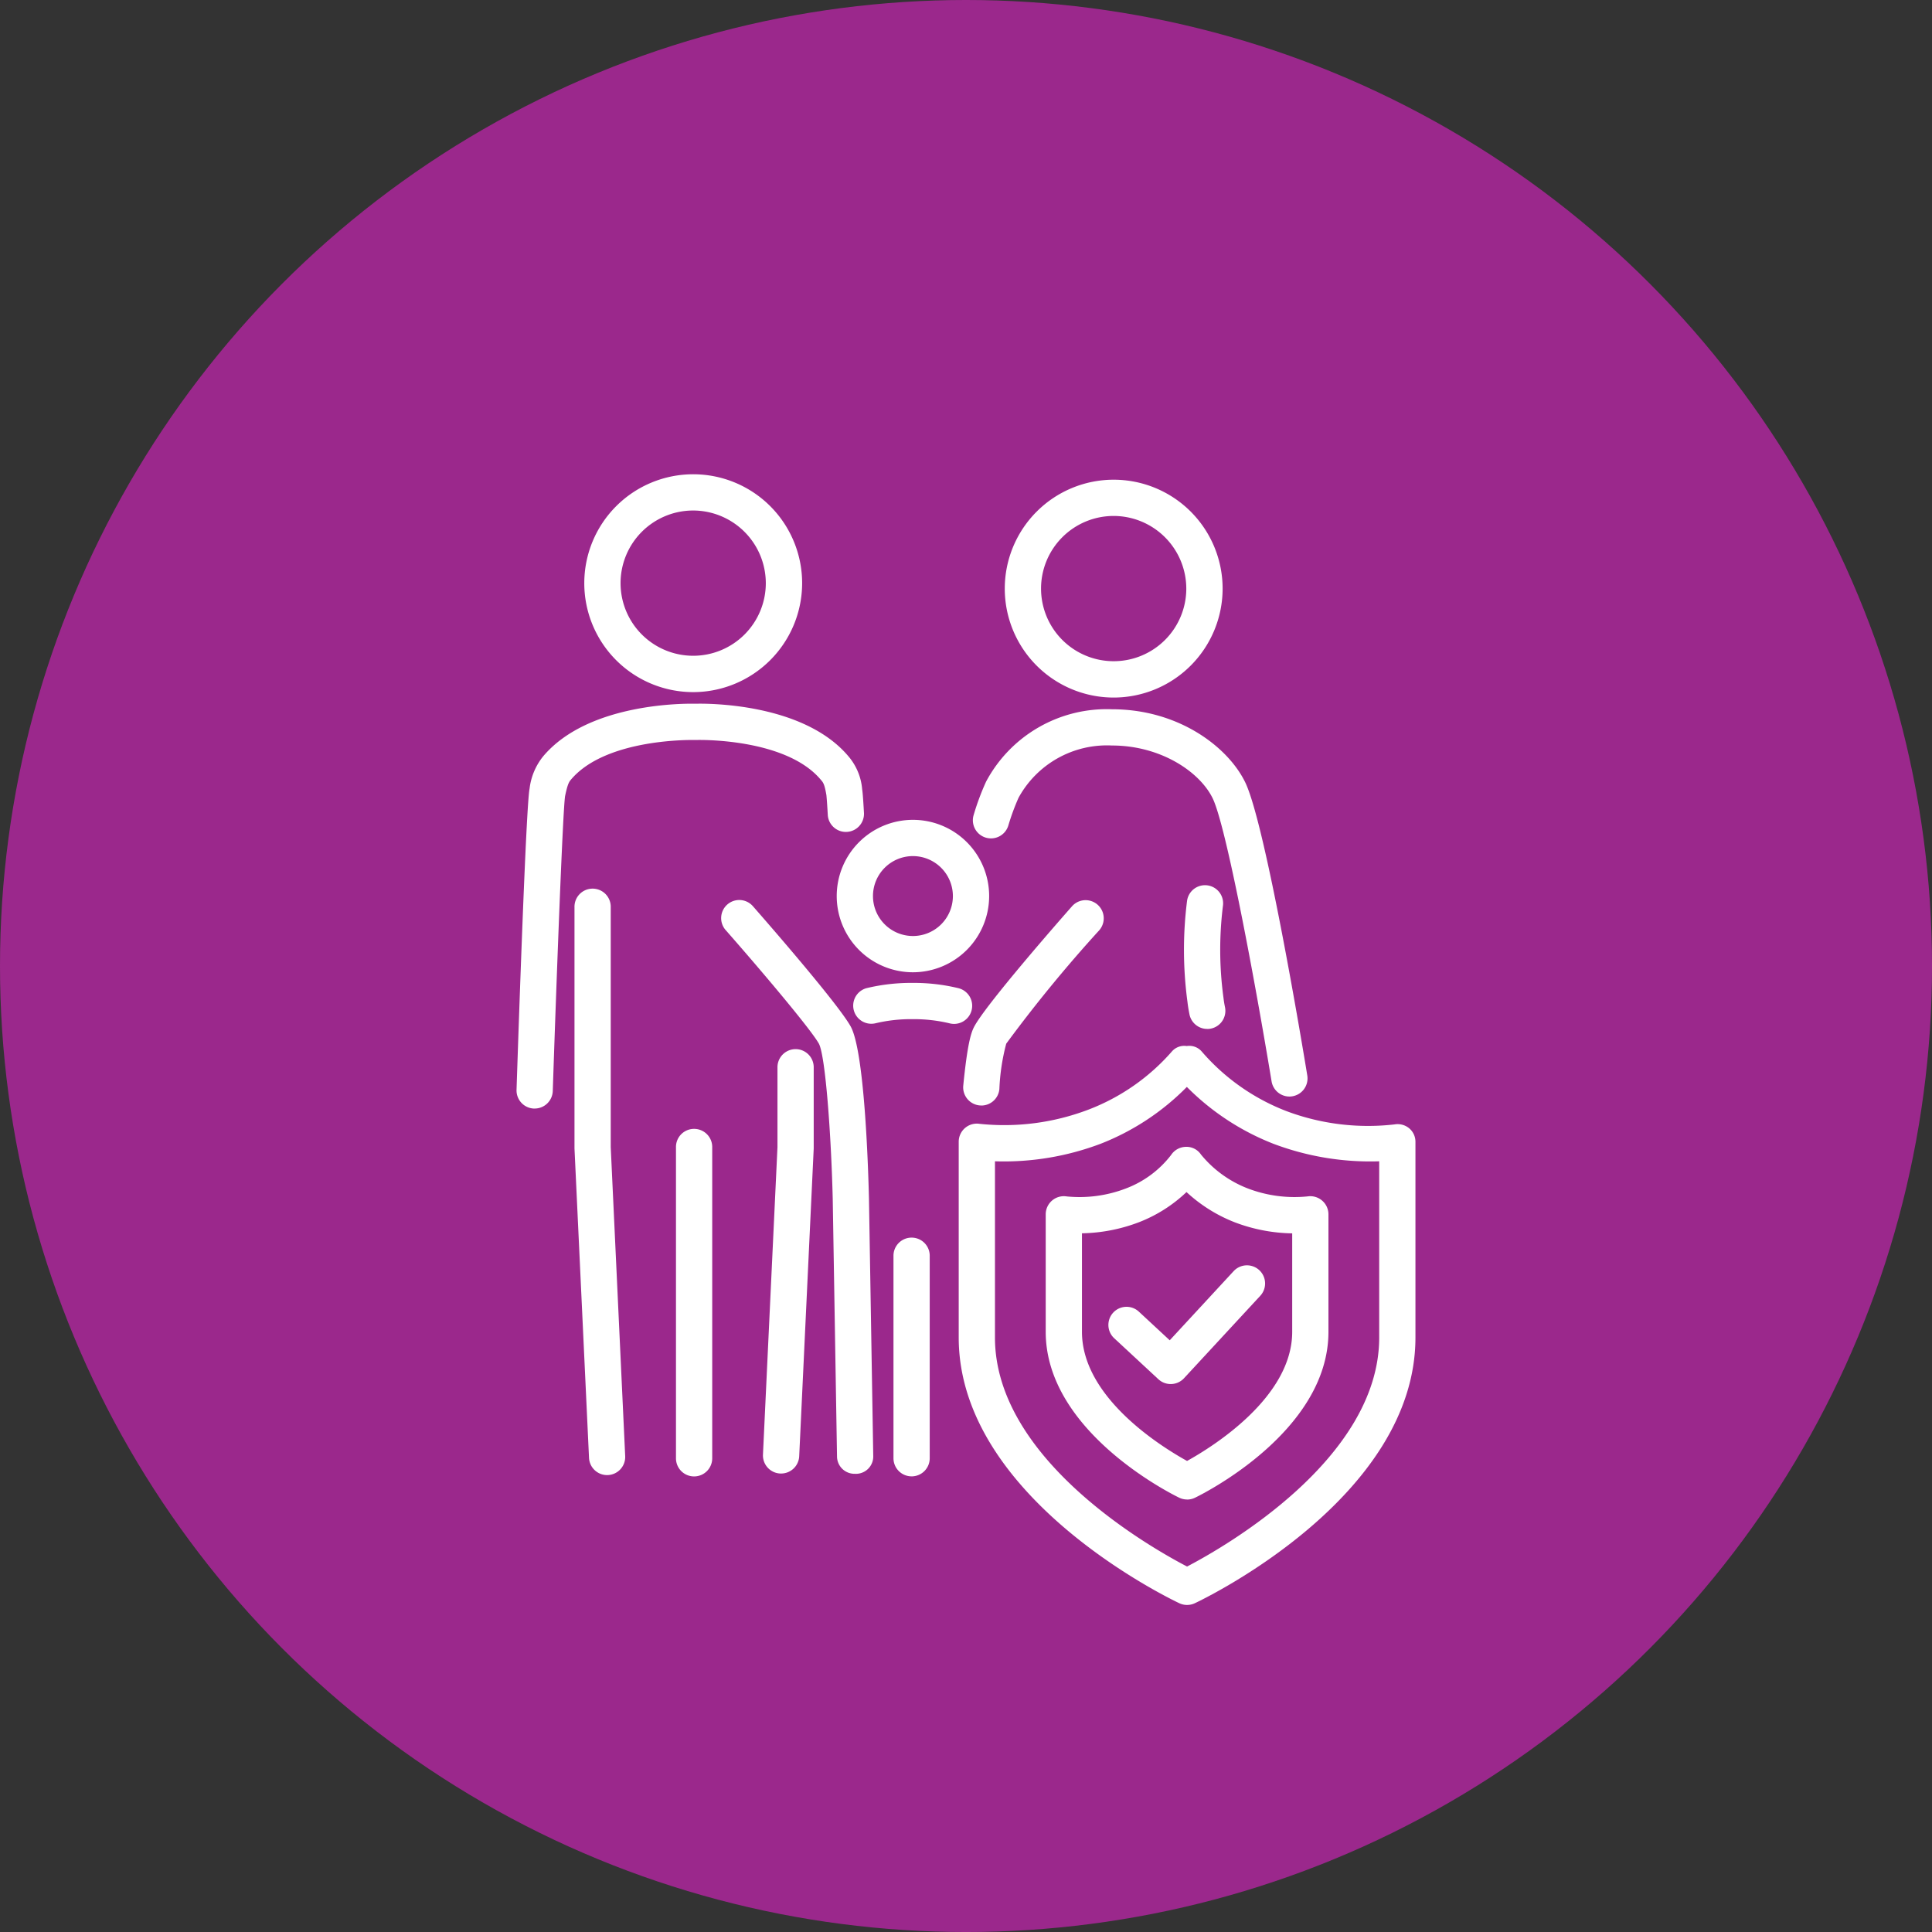
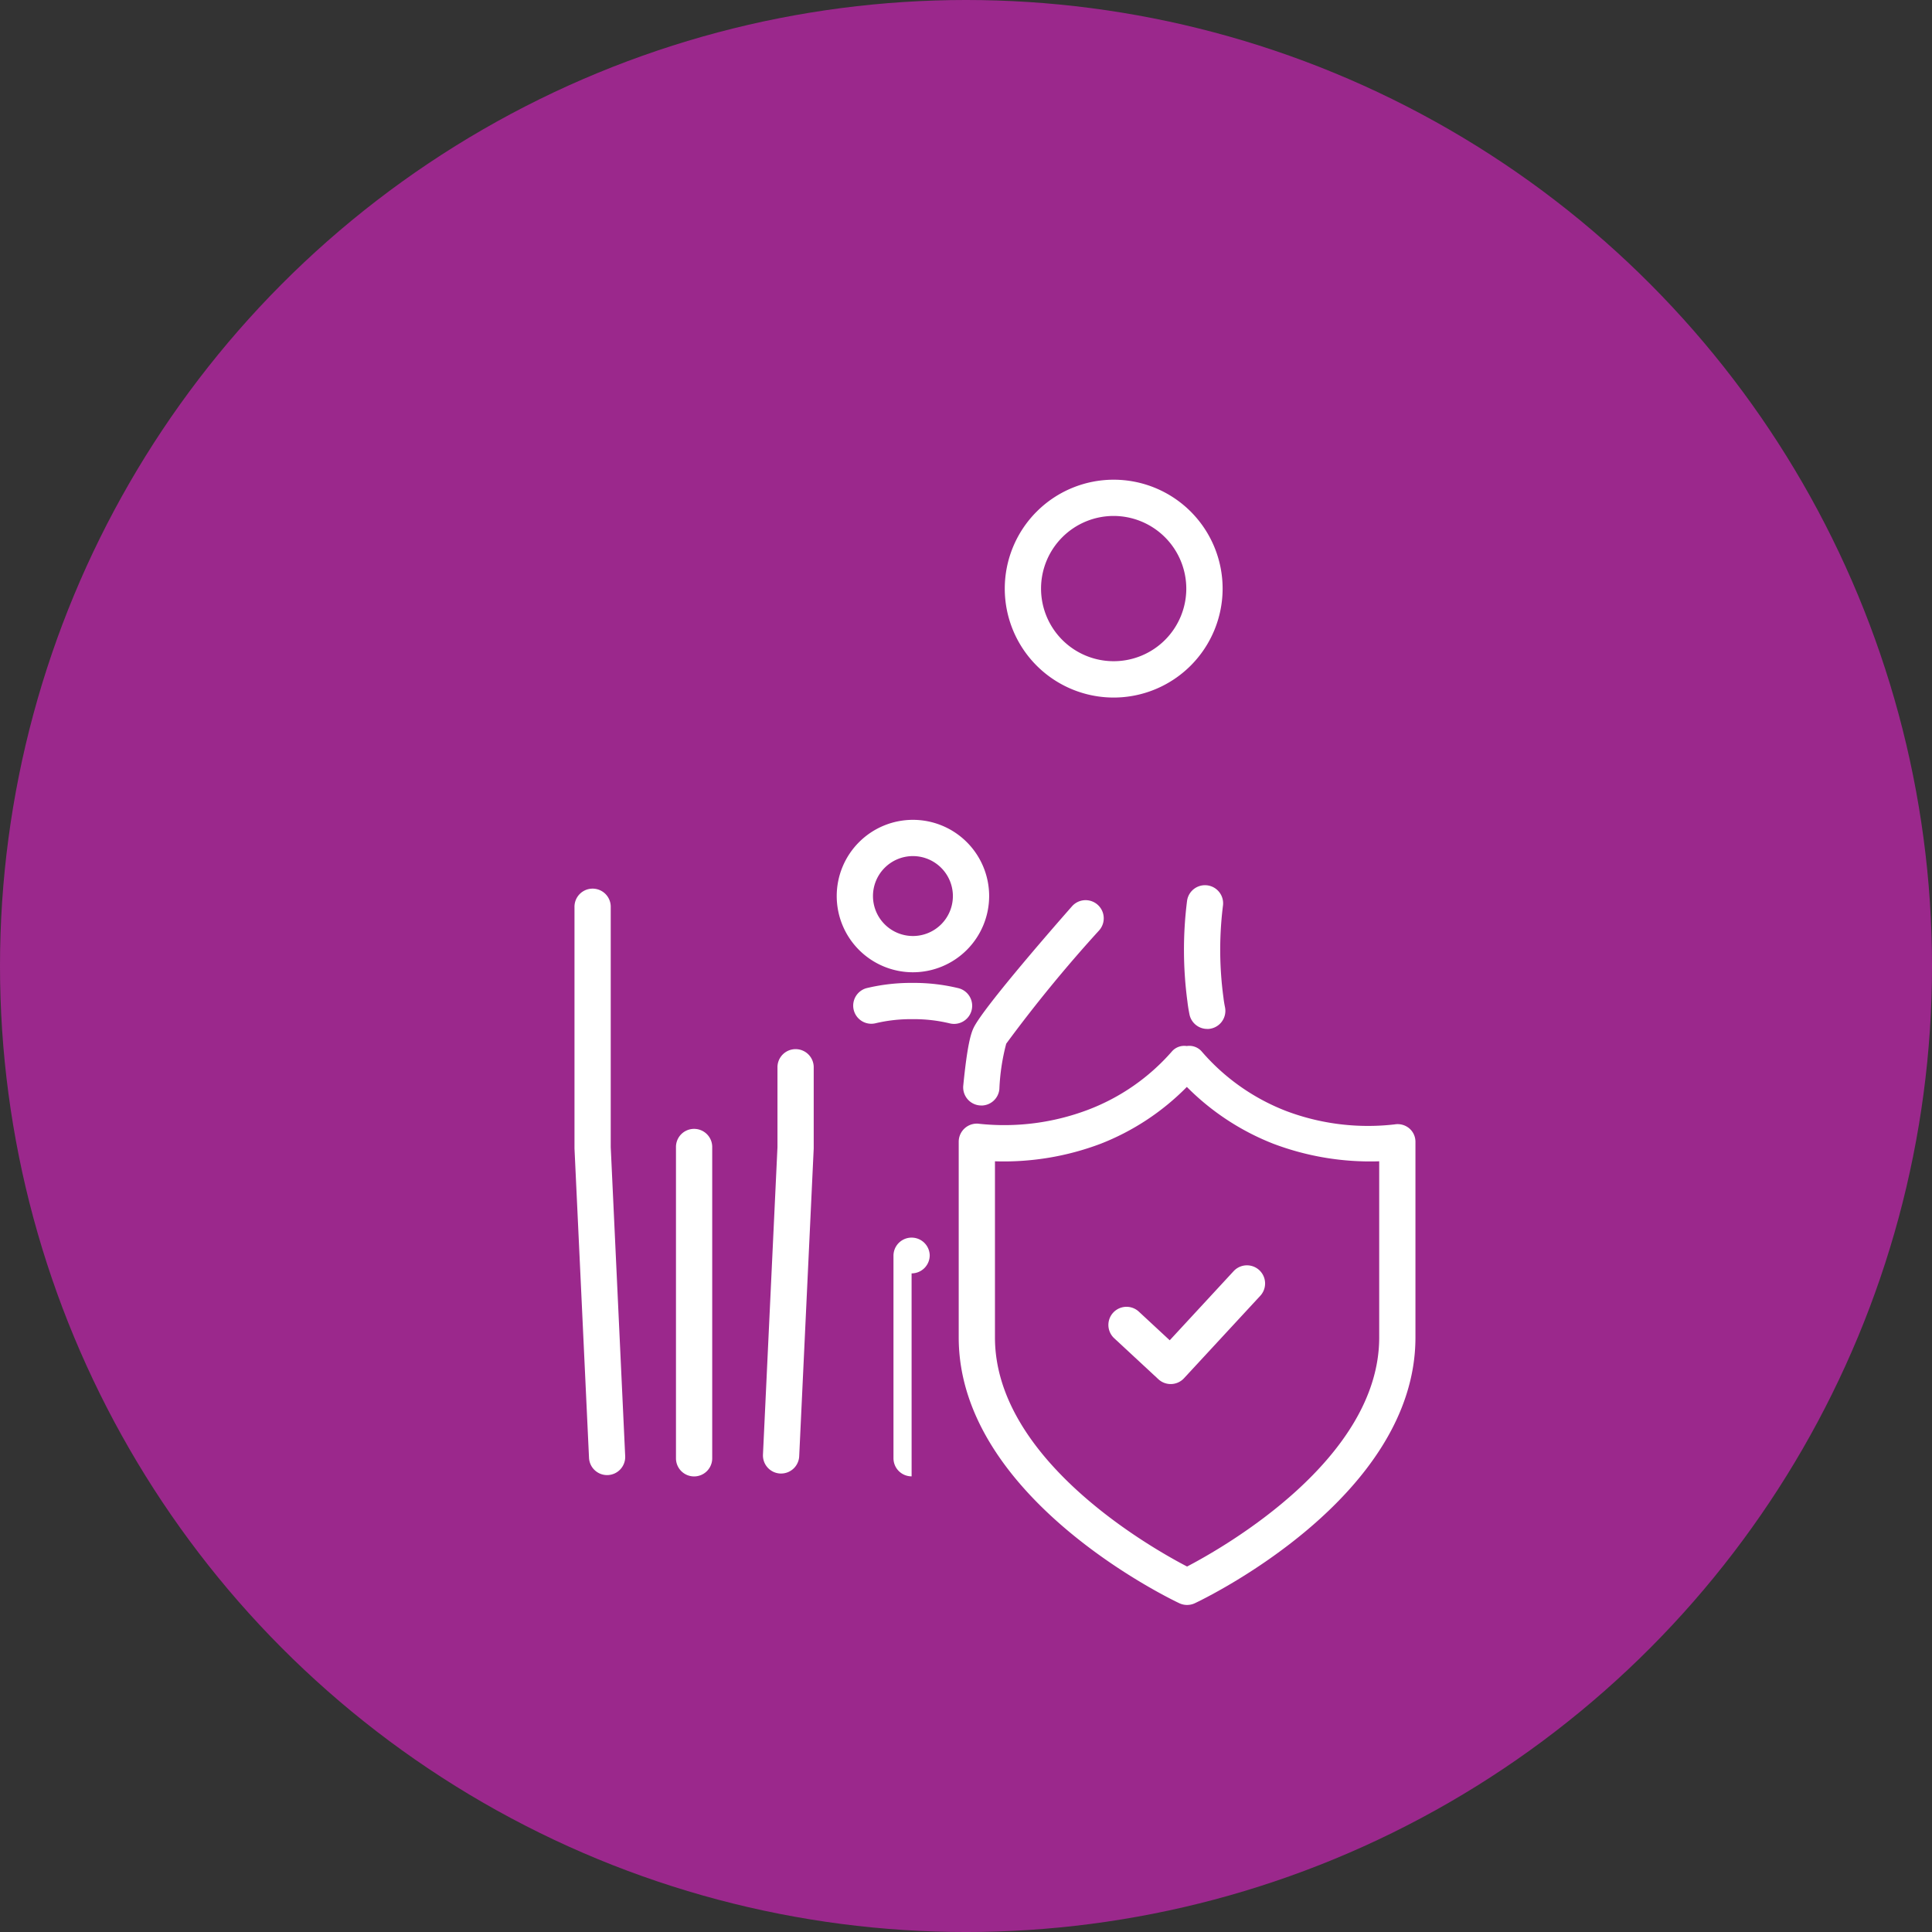
<svg xmlns="http://www.w3.org/2000/svg" id="Group_34812" data-name="Group 34812" width="140.993" height="140.993" viewBox="0 0 140.993 140.993">
  <rect x="0" y="0" width="140.993" height="140.993" fill="#333333" stroke="none" />
  <circle id="Ellipse_1000" data-name="Ellipse 1000" cx="70.497" cy="70.497" r="70.497" fill="#9b288c" />
  <g id="Group_34543" data-name="Group 34543" transform="translate(37.696 34.609)">
    <g id="Group_34544" data-name="Group 34544">
      <path id="Path_34634" data-name="Path 34634" d="M16.666,40.788a1.326,1.326,0,0,1-.563-.125C15.445,40.353,0,32.959,0,21.269V6.984A1.322,1.322,0,0,1,1.524,5.677,17.268,17.268,0,0,0,9.409,4.662,15.363,15.363,0,0,0,15.574.376,1.192,1.192,0,0,1,16.64,0h0A1.2,1.2,0,0,1,17.71.37a15.539,15.539,0,0,0,6.2,4.376,16.926,16.926,0,0,0,7.9.972A1.319,1.319,0,0,1,32.871,6a1.28,1.28,0,0,1,.46.98V21.269c0,11.69-15.445,19.084-16.1,19.393a1.322,1.322,0,0,1-.562.125M2.645,8.411V21.269c0,8.887,11.336,15.318,14.02,16.715,2.681-1.4,14.021-7.844,14.021-16.715V8.411a19.989,19.989,0,0,1-7.731-1.283,18.257,18.257,0,0,1-6.306-4.145,18.04,18.04,0,0,1-6.283,4.145A19.994,19.994,0,0,1,2.645,8.411" transform="translate(32.269 41.729)" fill="#fff" />
-       <path id="Path_34635" data-name="Path 34635" d="M10.317,25.736a1.322,1.322,0,0,1-.574-.131C9.345,25.414,0,20.833,0,13.5V4.924A1.323,1.323,0,0,1,1.534,3.619a9.452,9.452,0,0,0,4.317-.581A7.5,7.5,0,0,0,9.146.6,1.322,1.322,0,0,1,10.228,0a1.271,1.271,0,0,1,1.1.558A8.249,8.249,0,0,0,14.75,3.037a9.544,9.544,0,0,0,4.357.58,1.326,1.326,0,0,1,1.526,1.307V13.5c0,7.338-9.345,11.918-9.743,12.109a1.322,1.322,0,0,1-.574.131M2.645,6.313V13.5c0,4.8,5.8,8.389,7.67,9.423,1.871-1.037,7.673-4.64,7.673-9.423V6.314a12.3,12.3,0,0,1-4.2-.81A11.148,11.148,0,0,1,10.274,3.3,10.53,10.53,0,0,1,6.808,5.5a12.242,12.242,0,0,1-4.162.809" transform="translate(38.618 49.085)" fill="#fff" />
      <path id="Path_34636" data-name="Path 34636" d="M4.547,8.665a1.321,1.321,0,0,1-.9-.353L.423,5.321a1.323,1.323,0,1,1,1.8-1.94l2.253,2.09L9.14.425a1.323,1.323,0,0,1,1.943,1.8L5.519,8.24a1.32,1.32,0,0,1-.921.424H4.547" transform="translate(43.192 57.731)" fill="#fff" />
      <path id="Path_34637" data-name="Path 34637" d="M7.949,15.9A7.949,7.949,0,1,1,15.9,7.949,7.958,7.958,0,0,1,7.949,15.9m0-13.253a5.3,5.3,0,1,0,5.3,5.3,5.31,5.31,0,0,0-5.3-5.3" transform="translate(35.628 0.397)" fill="#fff" />
-       <path id="Path_34638" data-name="Path 34638" d="M23.1,28.263a1.323,1.323,0,0,1-1.3-1.108C20.606,19.922,18.478,8.443,17.487,6.47c-.942-1.9-3.765-3.825-7.343-3.825A7.353,7.353,0,0,0,3.332,6.463a16.738,16.738,0,0,0-.737,2A1.322,1.322,0,1,1,.051,7.741,18.373,18.373,0,0,1,.964,5.284,9.975,9.975,0,0,1,10.144,0c4.874,0,8.45,2.742,9.711,5.29C21.34,8.248,24.1,24.843,24.406,26.726a1.323,1.323,0,0,1-1.091,1.519,1.3,1.3,0,0,1-.216.018" transform="translate(33.301 17.151)" fill="#fff" />
      <path id="Path_34639" data-name="Path 34639" d="M1.7,10.489A1.322,1.322,0,0,1,.4,9.428C.332,9.087.284,8.787.253,8.512A28.432,28.432,0,0,1,.227,1.118a1.322,1.322,0,1,1,2.613.409,25.938,25.938,0,0,0,.043,6.7c.021.193.058.423.111.681a1.324,1.324,0,0,1-1.3,1.585" transform="translate(48.709 29.991)" fill="#fff" />
-       <path id="Path_34640" data-name="Path 34640" d="M1.324,29.544H1.279A1.324,1.324,0,0,1,0,28.177C.161,23.327.7,7.407.951,6.2a4.609,4.609,0,0,1,1-2.372C5.27-.1,12.38-.016,13.082,0c.7-.019,7.813-.1,11.129,3.825A4.231,4.231,0,0,1,25.223,6.25c.027.163.063.5.133,1.745a1.323,1.323,0,0,1-2.641.146c-.065-1.178-.1-1.422-.1-1.459-.136-.811-.239-.931-.38-1.1l-.042-.048c-2.585-3.061-9-2.892-9.065-2.888-.03,0-.061,0-.089,0-.062,0-6.478-.172-9.063,2.887-.131.155-.243.288-.432,1.2-.169,1.022-.641,13.751-.9,21.53a1.323,1.323,0,0,1-1.321,1.279" transform="translate(0 16.748)" fill="#fff" />
-       <path id="Path_34641" data-name="Path 34641" d="M7.949,15.9A7.949,7.949,0,1,1,15.9,7.949,7.958,7.958,0,0,1,7.949,15.9m0-13.253a5.3,5.3,0,1,0,5.3,5.3,5.31,5.31,0,0,0-5.3-5.3" transform="translate(4.942)" fill="#fff" />
      <path id="Path_34642" data-name="Path 34642" d="M1.323,25.4A1.322,1.322,0,0,1,0,24.073V1.323a1.323,1.323,0,0,1,2.645,0v22.75A1.322,1.322,0,0,1,1.323,25.4" transform="translate(11.635 47.737)" fill="#fff" />
      <path id="Path_34643" data-name="Path 34643" d="M2.38,42.762A1.322,1.322,0,0,1,1.06,41.5L0,18.924q0-.031,0-.062V1.323a1.323,1.323,0,1,1,2.645,0V18.831L3.7,41.377A1.323,1.323,0,0,1,2.443,42.76l-.063,0" transform="translate(4.229 30.278)" fill="#fff" />
      <path id="Path_34644" data-name="Path 34644" d="M1.324,31.007l-.063,0A1.322,1.322,0,0,1,0,29.622L1.058,7.191V1.323a1.323,1.323,0,0,1,2.645,0v5.9c0,.021,0,.042,0,.062L2.644,29.747a1.323,1.323,0,0,1-1.32,1.26" transform="translate(17.984 41.918)" fill="#fff" />
      <path id="Path_34645" data-name="Path 34645" d="M5.562,11.123a5.562,5.562,0,1,1,5.562-5.562,5.568,5.568,0,0,1-5.562,5.562m0-8.478A2.916,2.916,0,1,0,8.478,5.562,2.92,2.92,0,0,0,5.562,2.645" transform="translate(23.366 25.222)" fill="#fff" />
-       <path id="Path_34646" data-name="Path 34646" d="M9.779,41.873a1.273,1.273,0,0,1-1.322-1.24L8.144,21.816c-.116-4.732-.533-10.4-1.005-11.322-.617-1.108-4.5-5.678-6.81-8.3A1.321,1.321,0,1,1,2.317.451c.629.716,6.175,7.051,7.134,8.773,1,1.794,1.277,10.073,1.337,12.568l.313,18.8a1.265,1.265,0,0,1-1.3,1.284Z" transform="translate(14.931 31.071)" fill="#fff" />
      <path id="Path_34647" data-name="Path 34647" d="M7.4,2.992a1.319,1.319,0,0,1-.322-.04A11.127,11.127,0,0,0,4.4,2.646c-.028,0-.058,0-.087,0a11.161,11.161,0,0,0-2.673.306A1.323,1.323,0,0,1,1,.386,13.9,13.9,0,0,1,4.361,0,13.783,13.783,0,0,1,7.721.386,1.323,1.323,0,0,1,7.4,2.992" transform="translate(24.53 37.121)" fill="#fff" />
      <path id="Path_34648" data-name="Path 34648" d="M1.324,14.984q-.064,0-.13-.006A1.323,1.323,0,0,1,.006,13.532C.3,10.56.56,9.714.78,9.278c.784-1.553,6.1-7.628,7.161-8.83A1.323,1.323,0,0,1,9.926,2.2a102.559,102.559,0,0,0-6.785,8.274,15.338,15.338,0,0,0-.5,3.319,1.323,1.323,0,0,1-1.315,1.194" transform="translate(32.595 31.083)" fill="#fff" />
-       <path id="Path_34649" data-name="Path 34649" d="M1.323,17.459A1.322,1.322,0,0,1,0,16.137V1.323a1.323,1.323,0,0,1,2.645,0V16.137a1.322,1.322,0,0,1-1.323,1.323" transform="translate(27.508 55.673)" fill="#fff" />
+       <path id="Path_34649" data-name="Path 34649" d="M1.323,17.459A1.322,1.322,0,0,1,0,16.137V1.323a1.323,1.323,0,0,1,2.645,0a1.322,1.322,0,0,1-1.323,1.323" transform="translate(27.508 55.673)" fill="#fff" />
    </g>
  </g>
</svg>